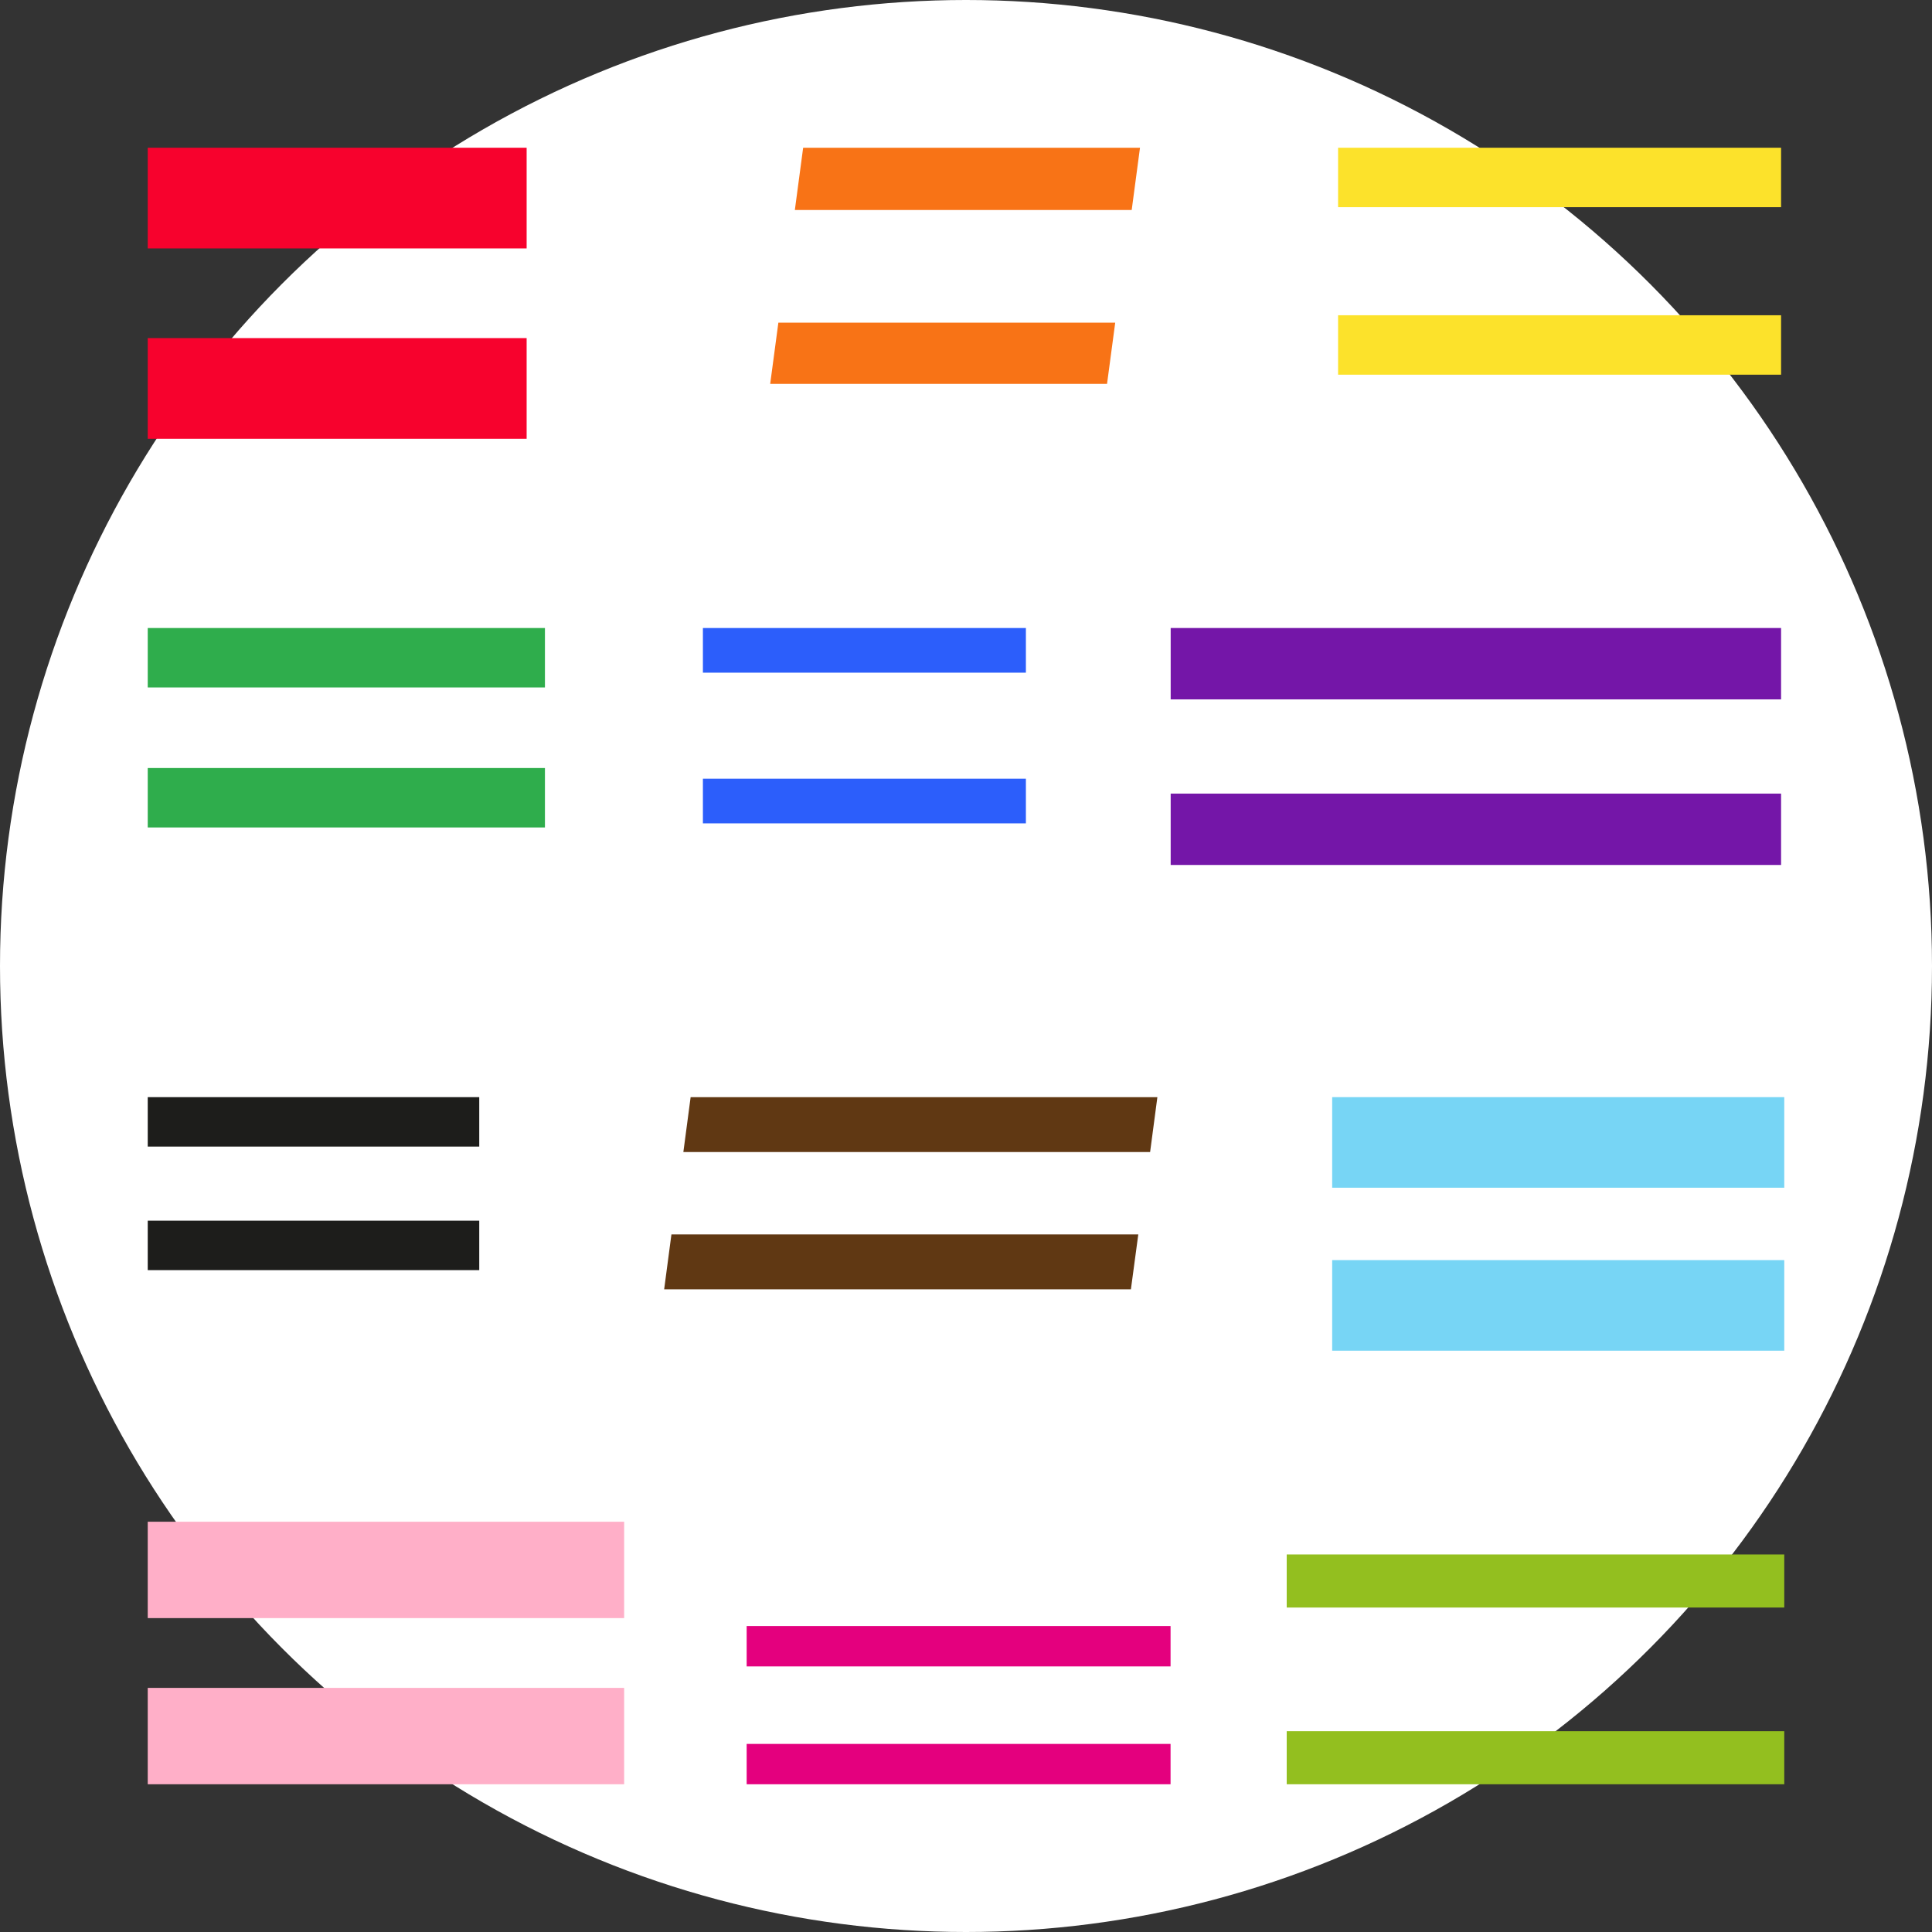
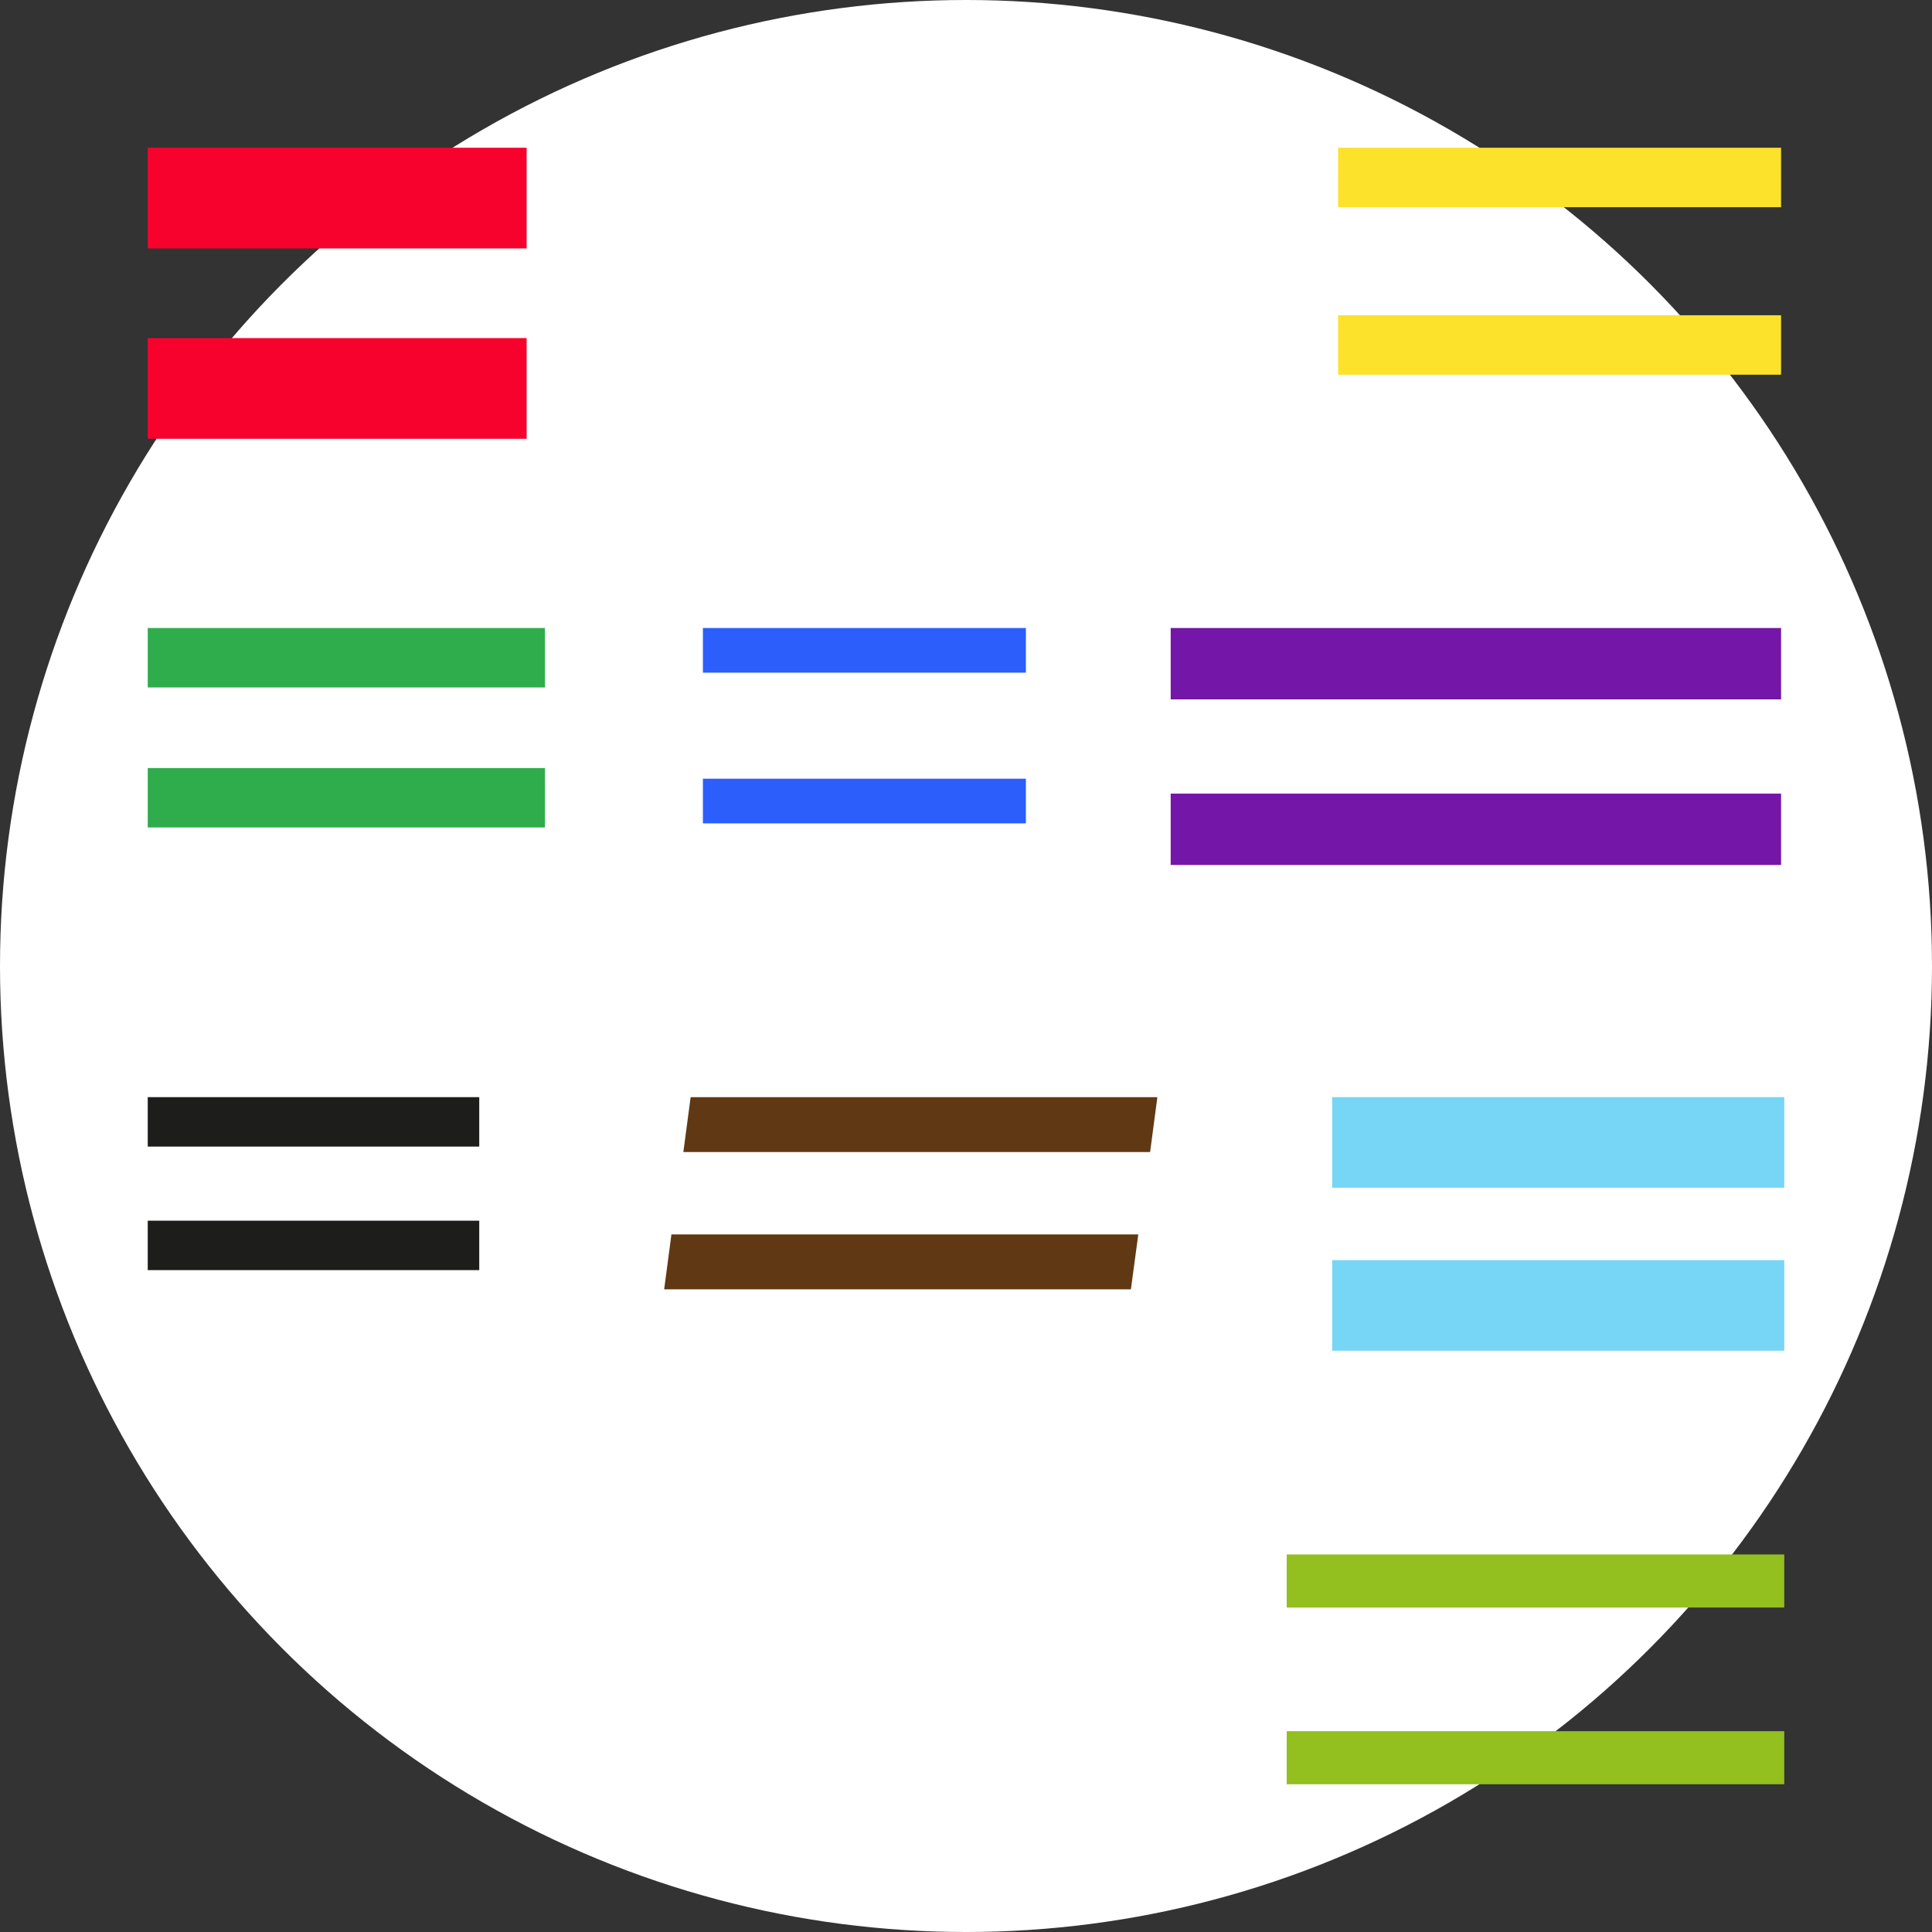
<svg xmlns="http://www.w3.org/2000/svg" id="Livello_2" data-name="Livello 2" viewBox="0 0 170 170">
  <rect x="0" y="0" width="170" height="170" fill="#333333" stroke="none" />
  <defs>
    <style>      .cls-1 {        fill: #f7022d;      }      .cls-1, .cls-2, .cls-3, .cls-4, .cls-5, .cls-6, .cls-7, .cls-8, .cls-9, .cls-10, .cls-11, .cls-12, .cls-13 {        stroke-width: 0px;      }      .cls-2 {        fill: #f87316;      }      .cls-3 {        fill: #603813;      }      .cls-4 {        fill: #77d5f5;      }      .cls-5 {        fill: #2fad4c;      }      .cls-6 {        fill: #2c5efb;      }      .cls-7 {        fill: #93bf1f;      }      .cls-8 {        fill: #1d1d1b;      }      .cls-9 {        fill: #e4007e;      }      .cls-10 {        fill: #7416a8;      }      .cls-11 {        fill: #fce22b;      }      .cls-12 {        fill: #ffafc8;      }      .cls-13 {        fill: #fff;      }    </style>
  </defs>
  <g id="Livello_1-2" data-name="Livello 1">
    <g>
      <circle class="cls-13" cx="85" cy="85" r="85" />
      <g>
        <path class="cls-1" d="M13,38.61h33.34v-8.86H13v8.86ZM13,21.86h33.34v-8.86H13v8.86Z" />
        <path class="cls-11" d="M156.72,27.74h-38.98v5.23h38.98v-5.23ZM156.72,13h-38.98v5.23h38.98v-5.23Z" />
-         <path class="cls-2" d="M67.77,33.78h29.64l.72-5.39h-29.64l-.72,5.39ZM69.94,18.48h29.64l.73-5.48h-29.64l-.73,5.48Z" />
        <path class="cls-8" d="M42.17,100.89H13v-4.35h29.17v4.35ZM42.17,111.76H13v-4.35h29.17v4.35Z" />
        <path class="cls-3" d="M60.77,96.54l-.64,4.83h41.07l.64-4.83h-41.07ZM59.08,108.62l-.64,4.83h41.07l.65-4.83h-41.07Z" />
        <path class="cls-4" d="M117.22,104.51h39.78v-7.97h-39.78v7.97ZM117.22,118.85h39.78v-7.97h-39.78v7.97Z" />
        <path class="cls-5" d="M47.95,67.58H13v5.23h34.95v-5.23ZM47.95,55.26H13v5.23h34.95v-5.23Z" />
        <path class="cls-10" d="M156.72,55.26h-53.71v6.28h53.71v-6.28ZM156.72,69.83h-53.71v6.28h53.71v-6.28Z" />
        <path class="cls-6" d="M61.85,59.19h28.42v-3.93h-28.42v3.93ZM61.85,72.45h28.42v-3.93h-28.42v3.93Z" />
        <path class="cls-7" d="M113.22,157h43.78v-4.67h-43.78v4.67ZM113.22,141.45h43.78v-4.67h-43.78v4.67Z" />
-         <path class="cls-12" d="M54.91,148.52H13v8.48h41.92v-8.48ZM54.91,133.9H13v8.48h41.92v-8.48Z" />
-         <path class="cls-9" d="M65.7,153.45h37.3v3.55h-37.3v-3.55ZM65.7,143.08h37.3v3.55h-37.3v-3.55Z" />
      </g>
    </g>
  </g>
</svg>